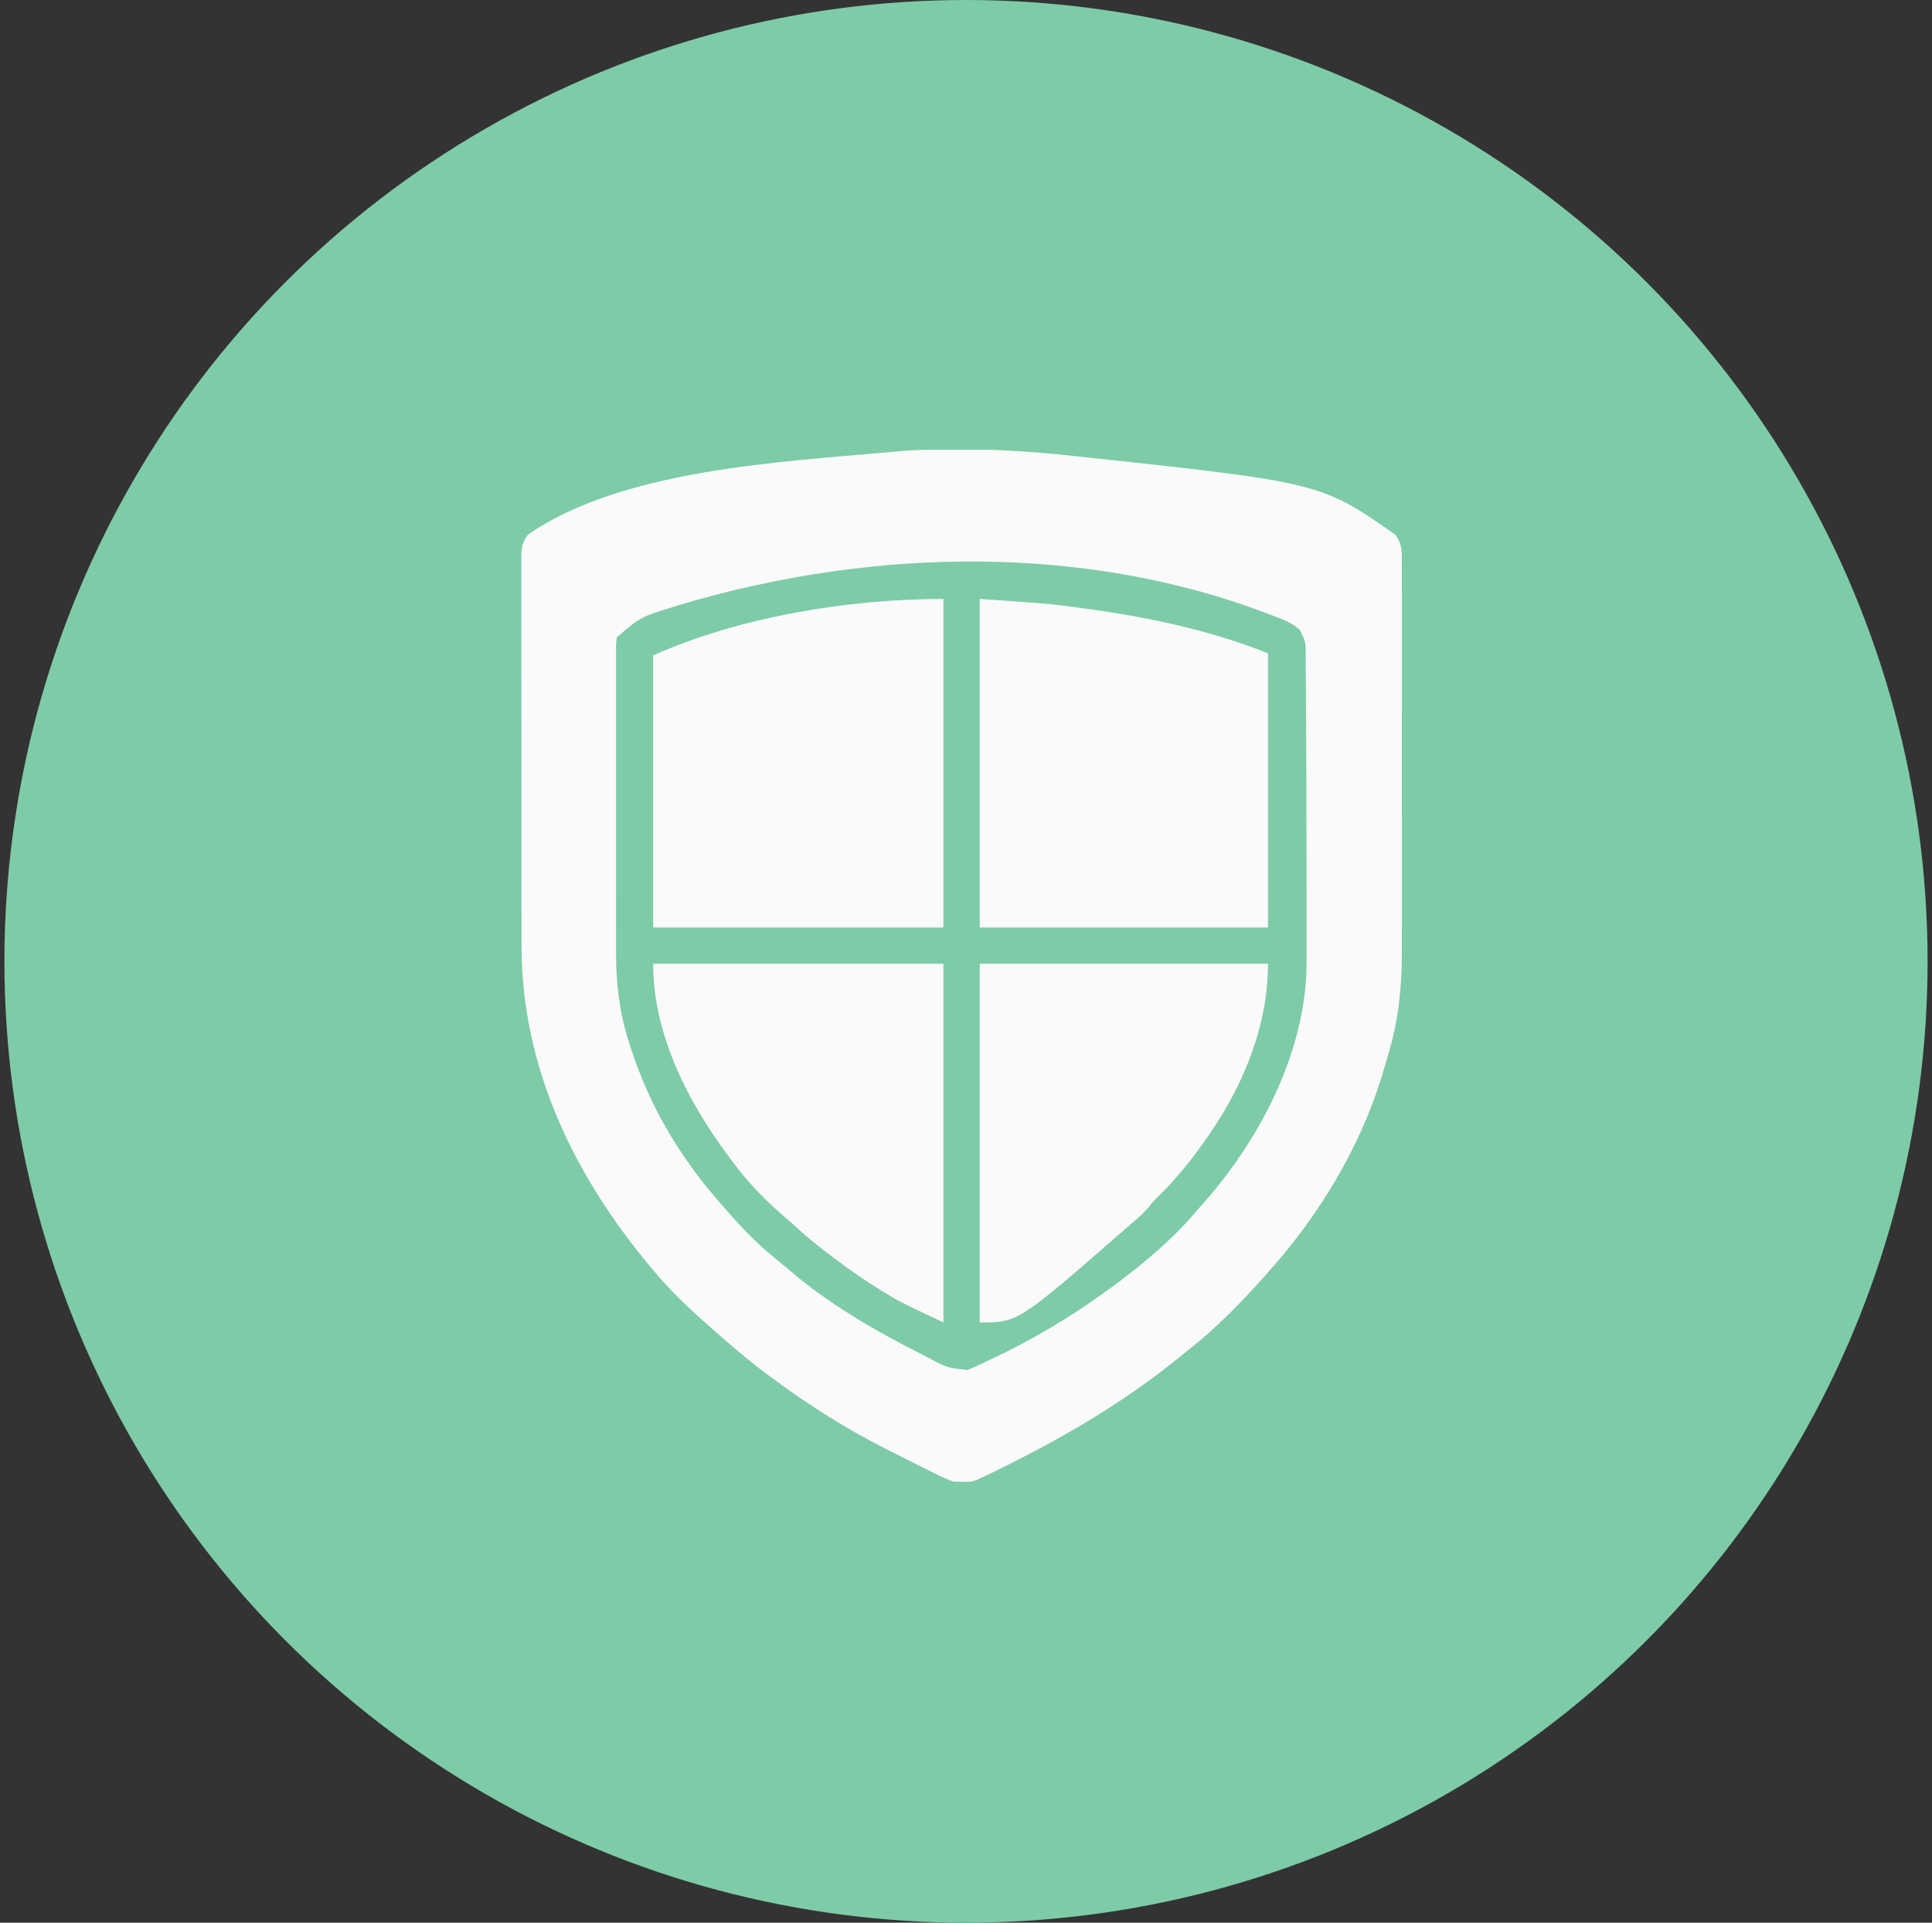
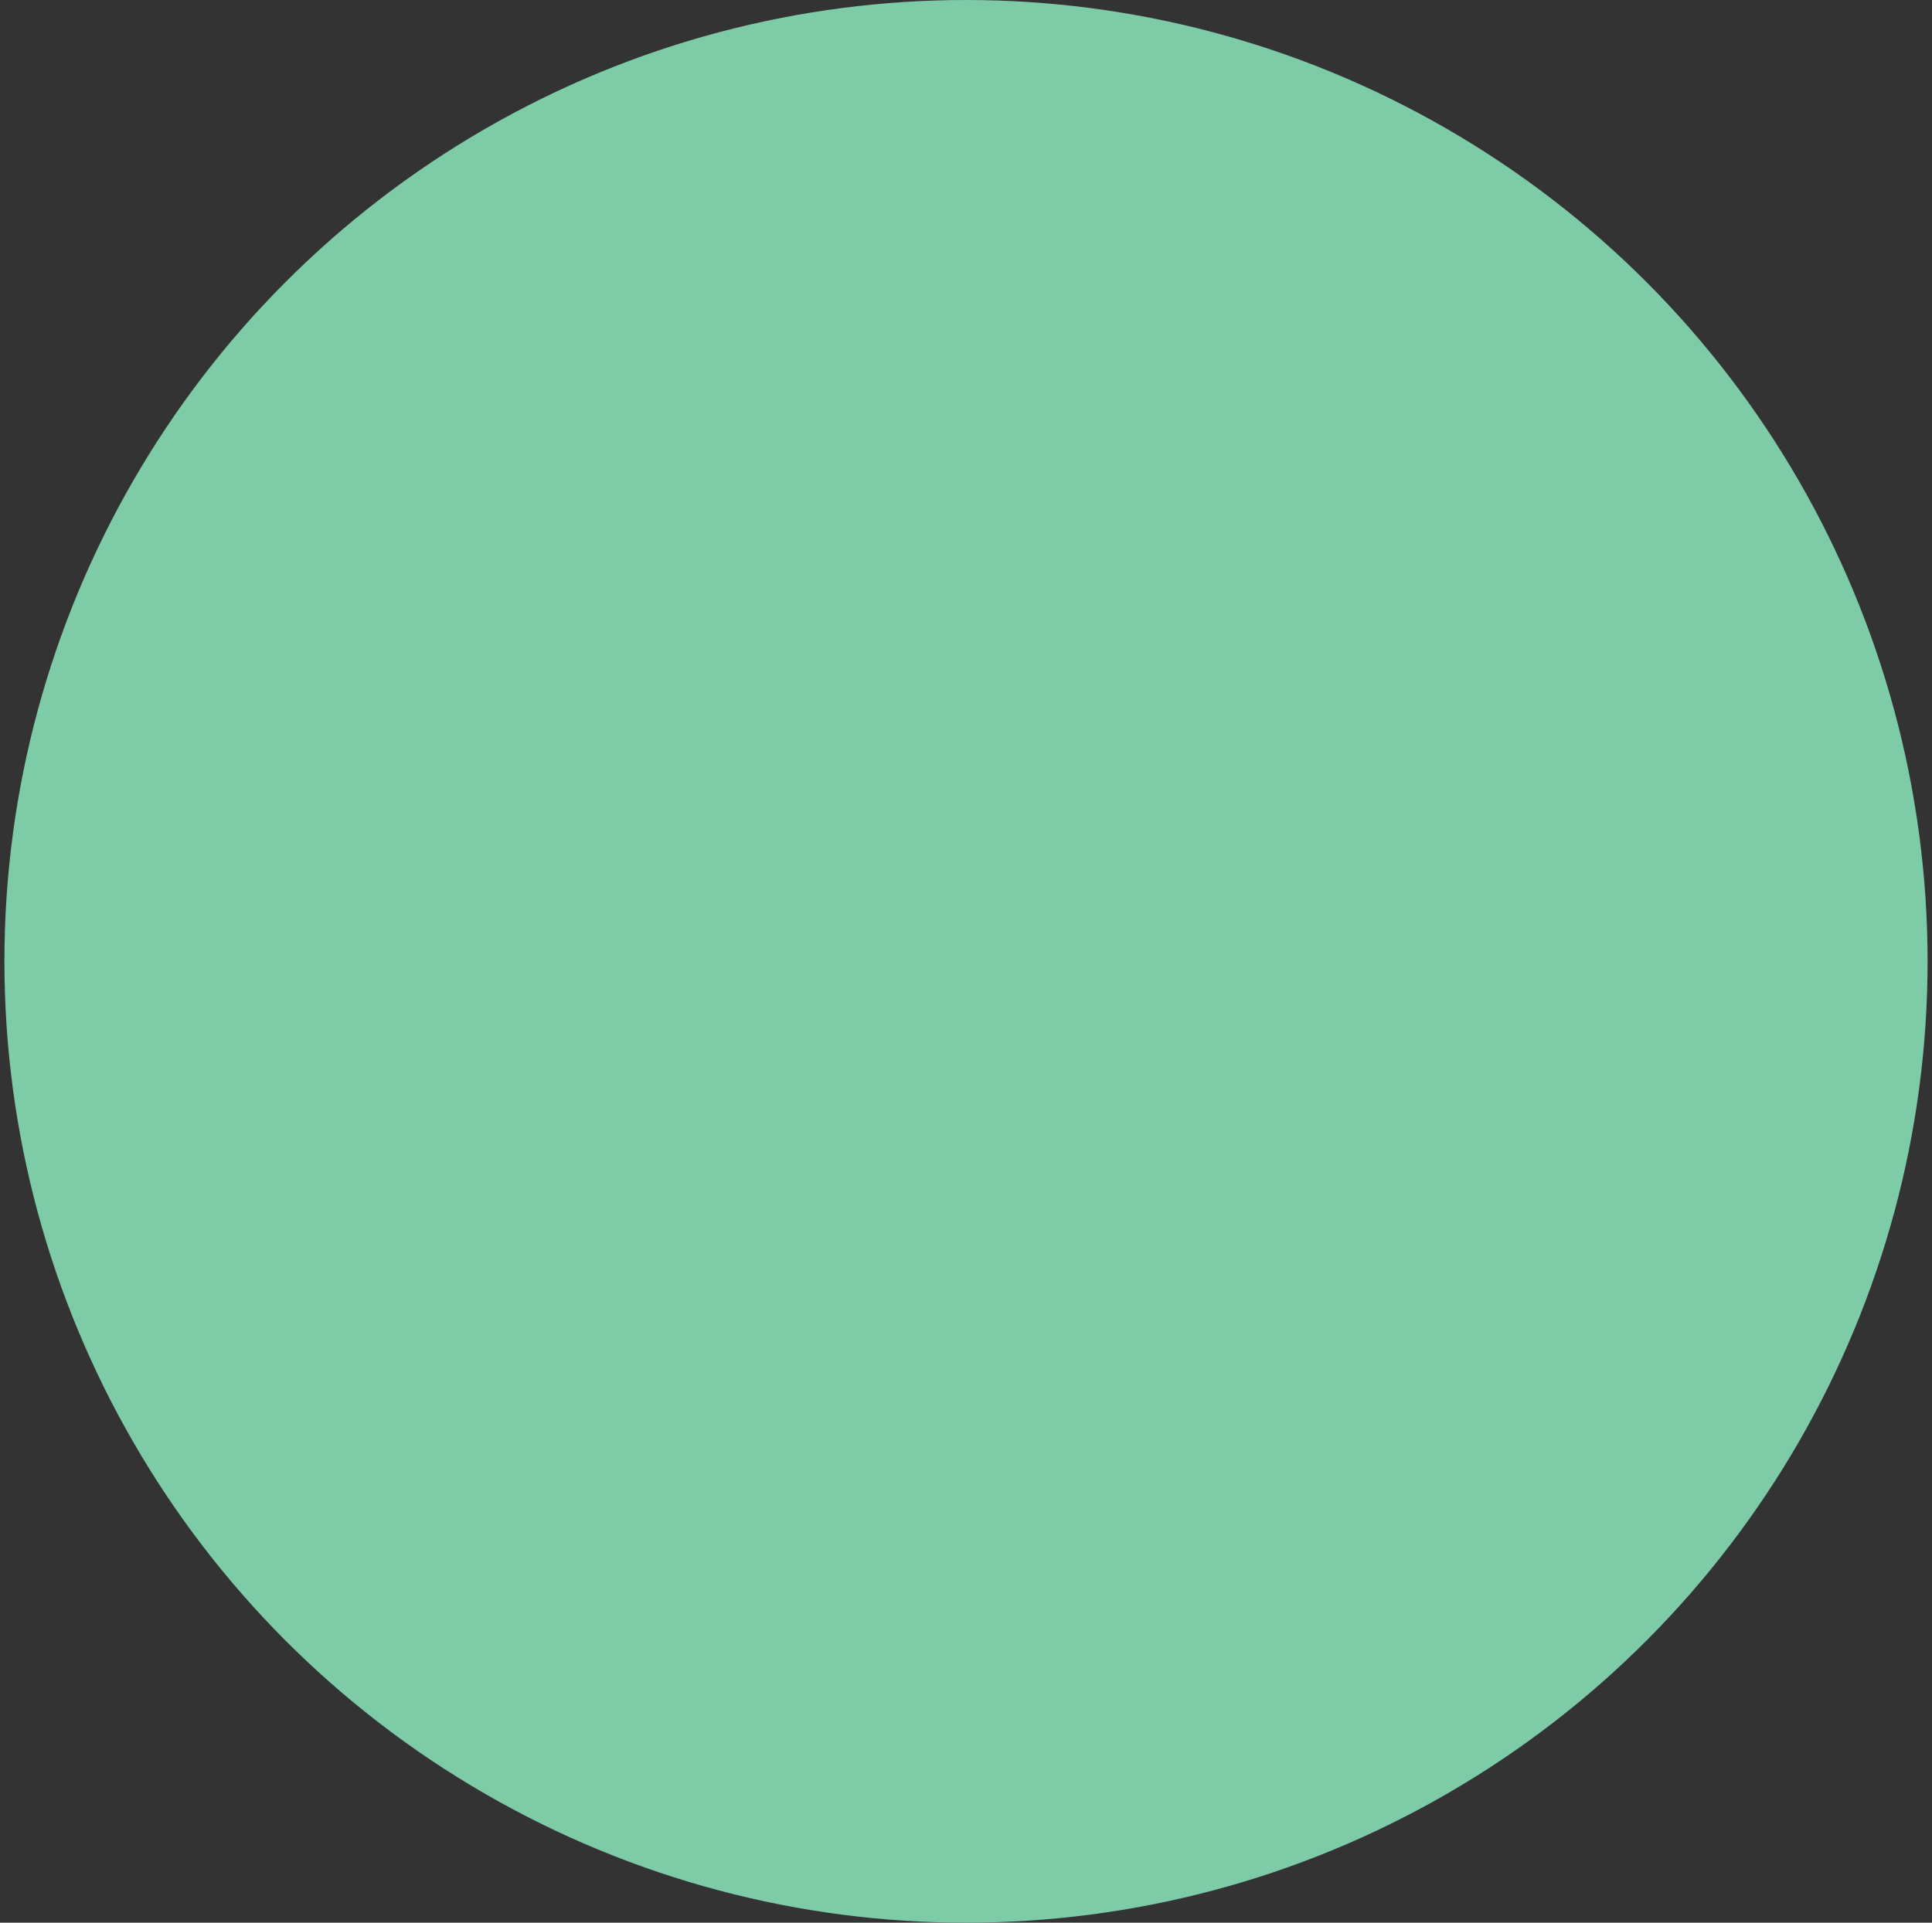
<svg xmlns="http://www.w3.org/2000/svg" width="219" height="218" viewBox="0 0 219 218" fill="none">
  <rect x="0" y="0" width="219" height="218" fill="#333333" stroke="none" />
  <circle cx="109.5" cy="109" r="109" fill="#7ECBA8" />
  <g clip-path="url(#clip0_6828_5646)">
    <path d="M108.443 50.943C108.74 50.943 108.74 50.943 109.043 50.942C113.245 50.945 117.393 51.234 121.568 51.685C121.724 51.702 121.879 51.719 122.039 51.736C149.676 54.703 149.676 54.703 158.131 60.598C158.938 61.62 158.913 62.52 158.903 63.766C158.904 63.97 158.905 64.174 158.907 64.384C158.909 65.069 158.907 65.753 158.905 66.437C158.906 66.928 158.907 67.418 158.909 67.909C158.912 69.243 158.91 70.577 158.908 71.911C158.907 73.31 158.908 74.708 158.909 76.107C158.91 78.46 158.909 80.812 158.906 83.165C158.902 85.876 158.903 88.587 158.907 91.297C158.91 93.629 158.91 95.961 158.909 98.293C158.908 99.684 158.907 101.075 158.91 102.465C158.912 103.776 158.91 105.087 158.906 106.398C158.905 106.876 158.906 107.354 158.907 107.832C158.918 111.677 158.571 115.376 157.502 119.083C157.443 119.292 157.384 119.501 157.323 119.716C157.14 120.35 156.952 120.981 156.76 121.611C156.673 121.896 156.673 121.896 156.585 122.187C154.082 130.243 149.545 137.716 143.963 144.006C143.777 144.217 143.592 144.428 143.4 144.645C140.679 147.676 137.826 150.659 134.594 153.146C134.334 153.357 134.075 153.568 133.817 153.78C127.889 158.629 121.324 162.555 114.484 165.972C114.333 166.047 114.182 166.123 114.027 166.2C109.816 168.298 109.816 168.298 108.086 168C106.989 167.595 105.955 167.074 104.915 166.543C104.618 166.395 104.32 166.247 104.022 166.099C103.165 165.671 102.312 165.236 101.459 164.801C101.054 164.598 100.65 164.395 100.245 164.192C95.943 162.008 91.861 159.431 87.976 156.574C87.728 156.394 87.481 156.215 87.233 156.035C85.509 154.768 83.881 153.402 82.263 152.004C82.094 151.858 81.925 151.712 81.75 151.561C81.309 151.178 80.872 150.792 80.435 150.404C80.26 150.25 80.085 150.097 79.905 149.938C77.82 148.089 75.82 146.15 74.037 144.006C73.934 143.883 73.831 143.76 73.725 143.634C65.061 133.285 59.102 120.931 59.121 107.261C59.12 106.765 59.118 106.269 59.117 105.773C59.114 104.434 59.114 103.096 59.114 101.758C59.115 100.639 59.114 99.52 59.112 98.401C59.11 95.763 59.11 93.125 59.111 90.487C59.113 87.766 59.11 85.044 59.105 82.323C59.101 79.983 59.1 77.644 59.1 75.304C59.101 73.908 59.1 72.512 59.097 71.116C59.094 69.805 59.094 68.495 59.097 67.184C59.098 66.703 59.097 66.222 59.096 65.741C59.093 65.085 59.095 64.429 59.098 63.773C59.096 63.582 59.094 63.391 59.093 63.195C59.103 62.141 59.187 61.454 59.869 60.598C70.529 53.267 88.241 52.391 100.787 51.268C101.189 51.232 101.592 51.194 101.994 51.156C104.142 50.968 106.288 50.945 108.443 50.943ZM76.993 68.596C76.721 68.685 76.448 68.774 76.167 68.866C72.616 69.954 72.616 69.954 69.924 72.252C69.82 72.989 69.82 72.989 69.837 73.826C69.835 73.985 69.834 74.143 69.833 74.306C69.831 74.837 69.833 75.368 69.835 75.898C69.834 76.279 69.833 76.66 69.831 77.04C69.828 78.076 69.829 79.111 69.832 80.146C69.833 81.232 69.832 82.318 69.831 83.405C69.829 85.232 69.831 87.06 69.834 88.888C69.838 90.992 69.837 93.095 69.833 95.199C69.83 97.01 69.829 98.821 69.831 100.633C69.832 101.712 69.832 102.791 69.83 103.871C69.828 104.889 69.83 105.908 69.834 106.926C69.834 107.296 69.834 107.667 69.833 108.037C69.82 111.406 70.204 114.715 71.223 117.941C71.282 118.129 71.34 118.317 71.4 118.511C72.889 123.176 75.074 127.679 77.922 131.666C78.061 131.868 78.201 132.07 78.345 132.278C79.612 134.078 81.039 135.729 82.492 137.379C82.777 137.703 82.777 137.703 83.069 138.034C84.612 139.768 86.182 141.325 87.994 142.779C88.426 143.129 88.852 143.484 89.272 143.847C93.91 147.842 99.225 150.911 104.672 153.661C104.872 153.762 105.071 153.863 105.277 153.967C107.389 155.097 107.389 155.097 109.69 155.329C109.9 155.236 110.111 155.142 110.328 155.046C110.582 154.934 110.836 154.823 111.098 154.708C111.389 154.569 111.68 154.429 111.971 154.289C112.135 154.212 112.3 154.135 112.47 154.055C116.952 151.95 121.21 149.417 125.224 146.519C125.462 146.349 125.7 146.178 125.946 146.003C129.533 143.373 133.126 140.358 135.965 136.922C136.146 136.718 136.327 136.514 136.514 136.303C142.921 129.045 148.132 118.971 148.106 109.096C148.106 108.906 148.106 108.716 148.107 108.52C148.108 107.892 148.107 107.264 148.106 106.636C148.107 106.187 148.107 105.739 148.107 105.29C148.108 103.837 148.107 102.384 148.105 100.931C148.104 100.561 148.104 100.561 148.104 100.184C148.1 97.16 148.093 94.136 148.083 91.112C148.078 89.715 148.075 88.318 148.072 86.921C148.069 84.922 148.061 82.922 148.045 80.923C148.038 80.022 148.032 79.121 148.031 78.22C148.03 77.385 148.024 76.55 148.014 75.716C148.009 75.272 148.01 74.828 148.012 74.385C148.015 72.799 148.015 72.799 147.339 71.415C146.74 70.91 146.268 70.591 145.544 70.303C145.32 70.213 145.095 70.122 144.864 70.029C144.623 69.938 144.382 69.847 144.134 69.752C143.881 69.654 143.628 69.556 143.367 69.456C123.644 61.996 99.872 61.782 76.993 68.596Z" fill="#FAFAFA" />
-     <path d="M106.943 67.91C106.943 80.202 106.943 92.494 106.943 105.158C96.084 105.158 85.225 105.158 74.037 105.158C74.037 94.978 74.037 84.797 74.037 74.309C83.888 69.93 96.17 67.91 106.943 67.91Z" fill="#FAFAFA" />
+     <path d="M106.943 67.91C96.084 105.158 85.225 105.158 74.037 105.158C74.037 94.978 74.037 84.797 74.037 74.309C83.888 69.93 96.17 67.91 106.943 67.91Z" fill="#FAFAFA" />
    <path d="M111.057 67.91C118.793 68.444 118.793 68.444 121.354 68.781C121.502 68.8 121.65 68.82 121.803 68.839C129.286 69.808 136.707 71.269 143.734 74.08C143.734 84.336 143.734 94.592 143.734 105.158C132.951 105.158 122.167 105.158 111.057 105.158C111.057 92.866 111.057 80.575 111.057 67.91Z" fill="#FAFAFA" />
    <path d="M74.037 109.271C84.896 109.271 95.755 109.271 106.943 109.271C106.943 122.694 106.943 136.118 106.943 149.947C101.9 147.558 101.9 147.558 100.245 146.534C100.056 146.419 99.867 146.303 99.672 146.184C98.001 145.153 96.4 144.044 94.832 142.863C94.705 142.768 94.577 142.674 94.446 142.576C92.932 141.448 91.481 140.275 90.091 138.995C89.633 138.573 89.165 138.168 88.691 137.765C86.655 135.985 84.794 134.063 83.178 131.895C83.015 131.68 83.015 131.68 82.849 131.461C78.068 125.148 74.037 117.379 74.037 109.271Z" fill="#FAFAFA" />
    <path d="M111.057 109.271C121.84 109.271 132.624 109.271 143.734 109.271C143.734 116.073 141.125 122.63 137.336 128.238C137.25 128.366 137.164 128.493 137.076 128.624C135.304 131.228 133.348 133.671 131.081 135.864C130.675 136.255 130.675 136.255 130.252 136.822C129.577 137.644 128.777 138.292 127.967 138.979C127.757 139.162 127.548 139.346 127.332 139.536C115.398 149.947 115.398 149.947 111.057 149.947C111.057 136.524 111.057 123.101 111.057 109.271Z" fill="#FAFAFA" />
  </g>
  <defs>
    <clipPath id="clip0_6828_5646">
-       <rect width="117" height="117" fill="white" transform="translate(50.5 51)" />
-     </clipPath>
+       </clipPath>
  </defs>
</svg>